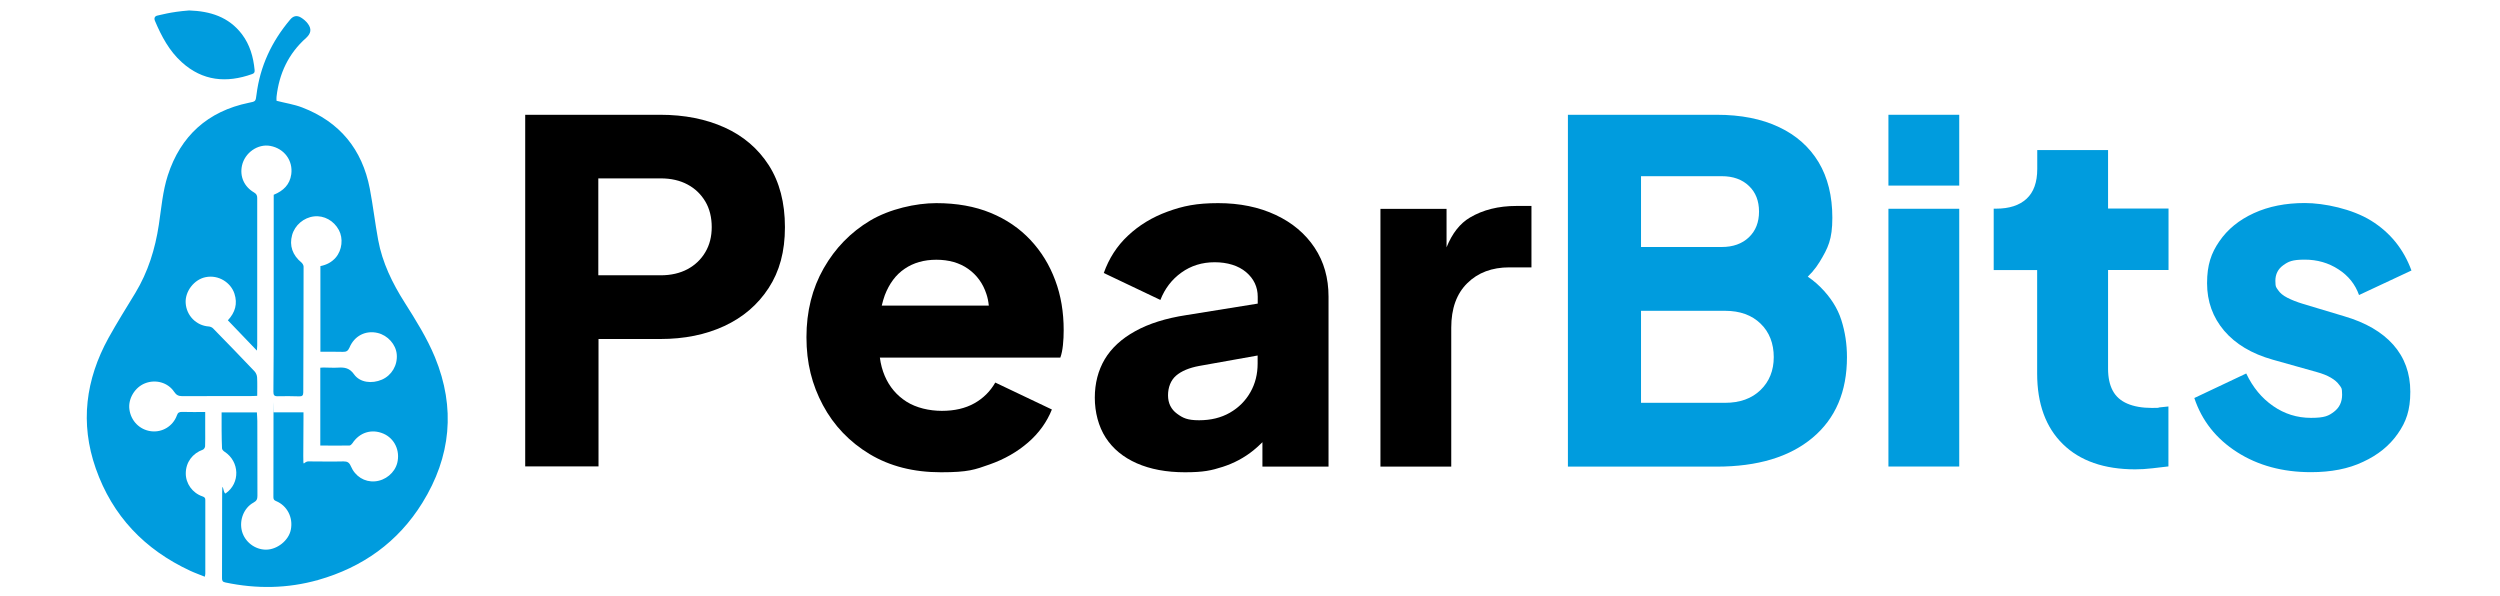
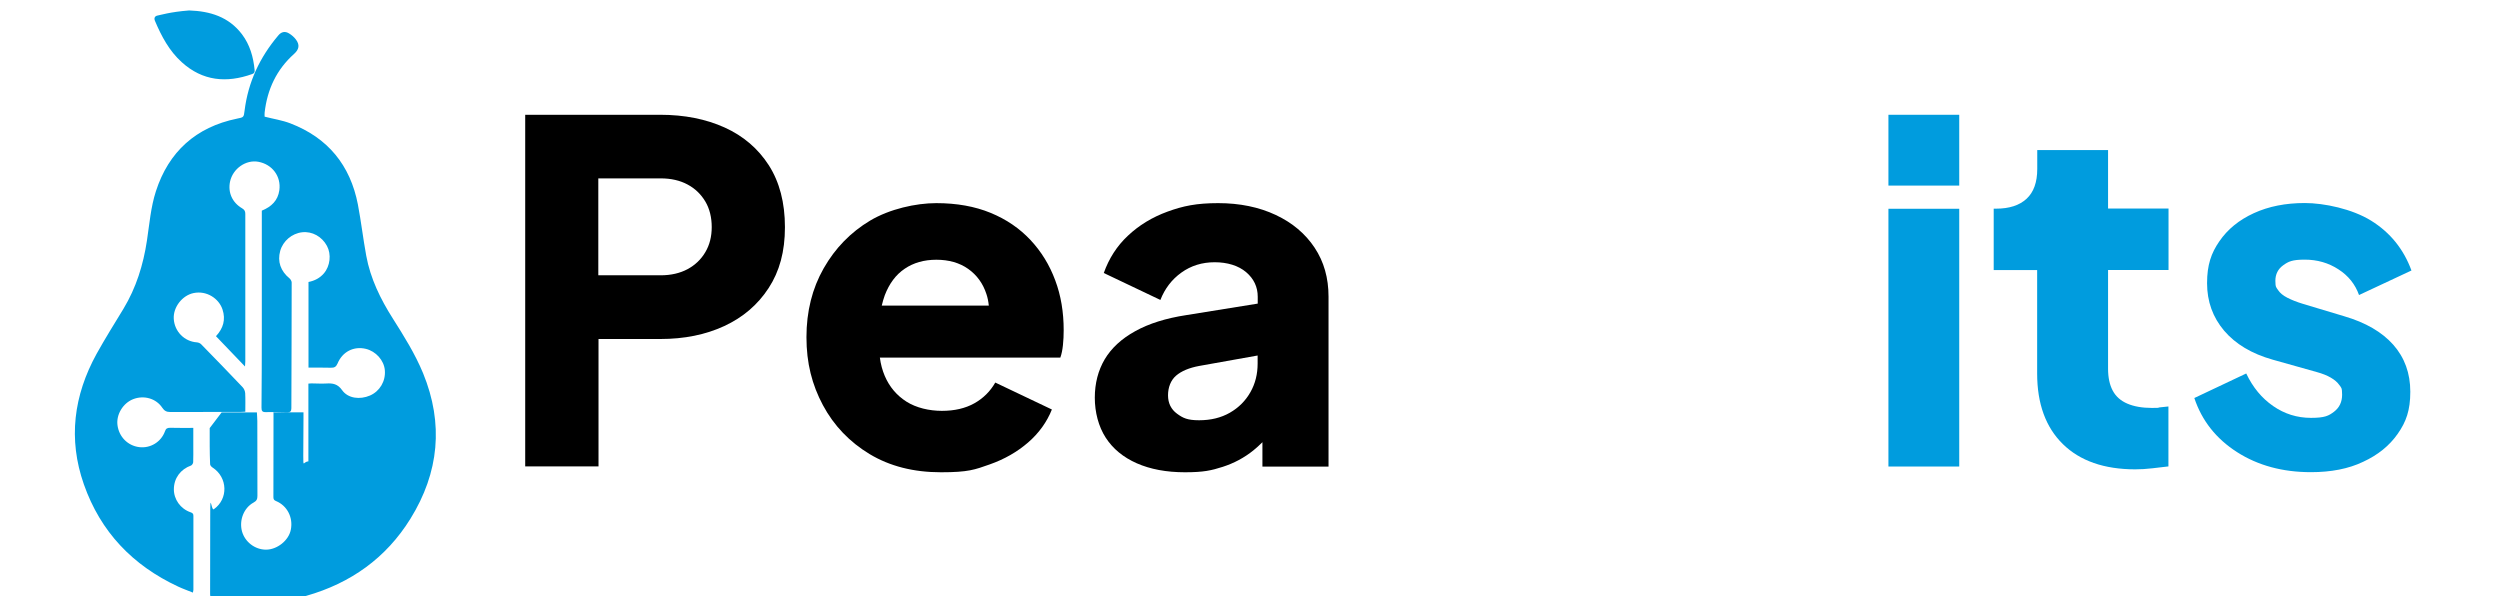
<svg xmlns="http://www.w3.org/2000/svg" id="Layer_1" data-name="Layer 1" version="1.1" width="151" height="36" viewBox="0 0 2236.4 570.7">
  <defs>
    <style>
      .cls-1 {
        fill: #000;
      }

      .cls-1, .cls-2 {
        stroke-width: 0px;
      }

      .cls-2 {
        fill: #009cde;
      }
    </style>
  </defs>
  <g>
-     <path class="cls-2" d="M133.5,394.9h33.8c.1,2.9.4,5.6.4,8.3.1,23.9,0,47.7.1,71.6,0,3-.7,4.8-3.7,6.4-9.4,5.1-13.9,17-11.1,27.5,2.8,10.2,12.4,17.6,23,17.6s21.8-8.7,23.8-19.2c2.3-11.6-3.5-22.9-14.1-27.3-2-.8-2.6-1.7-2.6-3.8.1-26.1.1-52.2.1-78.4s.1-1.7.2-2.8h28.5v6.3c-.1,11.9-.2,23.7-.2,35.6s.1,5.1,4.9,5.1c11.2,0,22.5.3,33.7,0,3.6,0,5.4,1,6.9,4.5,4.2,9.9,13.2,15.4,23.1,14.6,10.1-.8,19-8.2,21.4-17.7,2.9-11.7-2.6-23.4-13.3-28-11.3-4.8-22.8-1.2-29.7,9.3-.6.9-1.8,2-2.7,2.1-9.2.2-18.5,0-28,0v-74.5c1-.1,2-.2,2.9-.2,4.7,0,9.5.4,14.2.1,6.2-.4,11,.4,15.2,6.4,5.6,7.9,17,9.3,26.7,5.1,9.4-4.1,15.1-13.8,14.2-24.2-.8-9.5-8.6-18.2-18.3-20.5-11.5-2.7-22.3,2.7-27,14.1-1.4,3.2-3.1,4.1-6.4,4-7.1-.2-14.2-.1-21.4-.1v-82c6-1.2,10.9-3.8,14.7-8.2,6.1-7.1,7.3-18.3,3-26.3-4.8-9-14.2-14.2-23.8-13.1-9.8,1.1-18.4,8.4-21,17.9-2.8,10.1.4,19.3,9,26.3,1,.9,2,2.6,2,3.9,0,40.1-.2,80.2-.3,120.4,0,3-1.1,3.9-3.9,3.8-6.9-.2-13.8-.3-20.6-.1-3.5.1-4.1-1.3-4.1-4.4.2-23.4.3-46.7.3-70.1v-118.4c9.3-3.8,15.4-9.7,16.8-19.6,1.8-13.2-6.7-24.7-20.1-27.2-11.9-2.2-24.4,6.5-27.1,18.9-2.2,10.4,2,20.1,11.6,25.7,2.3,1.4,3,2.8,3,5.3v141.3c0,1.2-.1,2.4-.3,4.8-9.7-10.1-18.7-19.5-27.8-29,7.1-7.6,9.4-16,6.3-25.5-3.4-10.5-15.1-18.4-27.7-15.8-10.8,2.2-19.7,13.5-19,24.7.7,12.1,10.2,21.7,22.1,22.5,1.4.1,3.2.8,4.2,1.9,13.3,13.6,26.5,27.2,39.6,41,1.4,1.5,2.4,3.8,2.5,5.9.3,5.8.1,11.7.1,17.6-1.8.1-2.9.2-4,.2-22.6,0-45.2,0-67.9.1-3.5,0-5.6-1.1-7.6-4.1-6-9-17.7-12.2-27.9-8.2-9.7,3.8-16.3,14.7-15,24.8,1.4,11.2,9.8,19.7,20.7,21.1,10.8,1.4,21.1-4.9,24.8-15.2.9-2.7,2.3-3.3,4.9-3.3,7.2.2,14.5.1,22.2.1v17.4c0,5.1.1,10.3-.1,15.4,0,1.1-1.1,2.8-2,3.2-10.1,3.6-16.4,12.1-16.5,22.6-.1,9.8,6.3,18.9,16,22.2,2,.7,2.8,1.5,2.7,3.6v70.5c0,.7-.2,1.4-.5,2.8-4.9-2-9.5-3.6-14-5.7-43.6-20.3-74.4-52.4-90.4-98-15.2-43.4-9.7-85.1,12.2-124.9,8.1-14.6,17-28.8,25.7-43.1,12.2-20.2,19-42.1,22.5-65.3,2.4-15.9,3.7-32.2,8.6-47.3,12.2-37.8,38.3-61.4,77.6-69.5,6.5-1.3,6.5-1.2,7.3-7.7,3.4-27.3,14.6-51.1,32.3-72,2.9-3.5,6.4-4.3,10.3-1.9,2.5,1.5,4.9,3.6,6.6,5.9,3.8,5.1,3,9.4-1.8,13.7-16.8,15-25.7,34-28.2,56.2-.2,1.4,0,2.9,0,3.9,8.5,2.2,16.8,3.4,24.6,6.4,35.9,13.8,57.4,40,64.7,77.7,3.1,16.3,5,32.8,8,49.1,4,21.8,13.6,41.4,25.4,60,10.7,16.9,21.3,33.8,29,52.4,19.9,48.5,15.3,95.2-12.1,139.4-23.3,37.6-57.2,61.7-99.7,73.8-29.4,8.3-59.1,8.7-88.9,2.4-2.6-.5-3.2-1.6-3.2-4,.1-25,.1-50,.1-75s.9-4.6,3.4-6.3c14.1-9.8,13.4-30.5-1.1-39.9-1.1-.7-2.4-2.1-2.4-3.2-.5-11.6-.4-23-.4-34.6Z" />
+     <path class="cls-2" d="M133.5,394.9h33.8c.1,2.9.4,5.6.4,8.3.1,23.9,0,47.7.1,71.6,0,3-.7,4.8-3.7,6.4-9.4,5.1-13.9,17-11.1,27.5,2.8,10.2,12.4,17.6,23,17.6s21.8-8.7,23.8-19.2c2.3-11.6-3.5-22.9-14.1-27.3-2-.8-2.6-1.7-2.6-3.8.1-26.1.1-52.2.1-78.4s.1-1.7.2-2.8h28.5v6.3c-.1,11.9-.2,23.7-.2,35.6s.1,5.1,4.9,5.1v-74.5c1-.1,2-.2,2.9-.2,4.7,0,9.5.4,14.2.1,6.2-.4,11,.4,15.2,6.4,5.6,7.9,17,9.3,26.7,5.1,9.4-4.1,15.1-13.8,14.2-24.2-.8-9.5-8.6-18.2-18.3-20.5-11.5-2.7-22.3,2.7-27,14.1-1.4,3.2-3.1,4.1-6.4,4-7.1-.2-14.2-.1-21.4-.1v-82c6-1.2,10.9-3.8,14.7-8.2,6.1-7.1,7.3-18.3,3-26.3-4.8-9-14.2-14.2-23.8-13.1-9.8,1.1-18.4,8.4-21,17.9-2.8,10.1.4,19.3,9,26.3,1,.9,2,2.6,2,3.9,0,40.1-.2,80.2-.3,120.4,0,3-1.1,3.9-3.9,3.8-6.9-.2-13.8-.3-20.6-.1-3.5.1-4.1-1.3-4.1-4.4.2-23.4.3-46.7.3-70.1v-118.4c9.3-3.8,15.4-9.7,16.8-19.6,1.8-13.2-6.7-24.7-20.1-27.2-11.9-2.2-24.4,6.5-27.1,18.9-2.2,10.4,2,20.1,11.6,25.7,2.3,1.4,3,2.8,3,5.3v141.3c0,1.2-.1,2.4-.3,4.8-9.7-10.1-18.7-19.5-27.8-29,7.1-7.6,9.4-16,6.3-25.5-3.4-10.5-15.1-18.4-27.7-15.8-10.8,2.2-19.7,13.5-19,24.7.7,12.1,10.2,21.7,22.1,22.5,1.4.1,3.2.8,4.2,1.9,13.3,13.6,26.5,27.2,39.6,41,1.4,1.5,2.4,3.8,2.5,5.9.3,5.8.1,11.7.1,17.6-1.8.1-2.9.2-4,.2-22.6,0-45.2,0-67.9.1-3.5,0-5.6-1.1-7.6-4.1-6-9-17.7-12.2-27.9-8.2-9.7,3.8-16.3,14.7-15,24.8,1.4,11.2,9.8,19.7,20.7,21.1,10.8,1.4,21.1-4.9,24.8-15.2.9-2.7,2.3-3.3,4.9-3.3,7.2.2,14.5.1,22.2.1v17.4c0,5.1.1,10.3-.1,15.4,0,1.1-1.1,2.8-2,3.2-10.1,3.6-16.4,12.1-16.5,22.6-.1,9.8,6.3,18.9,16,22.2,2,.7,2.8,1.5,2.7,3.6v70.5c0,.7-.2,1.4-.5,2.8-4.9-2-9.5-3.6-14-5.7-43.6-20.3-74.4-52.4-90.4-98-15.2-43.4-9.7-85.1,12.2-124.9,8.1-14.6,17-28.8,25.7-43.1,12.2-20.2,19-42.1,22.5-65.3,2.4-15.9,3.7-32.2,8.6-47.3,12.2-37.8,38.3-61.4,77.6-69.5,6.5-1.3,6.5-1.2,7.3-7.7,3.4-27.3,14.6-51.1,32.3-72,2.9-3.5,6.4-4.3,10.3-1.9,2.5,1.5,4.9,3.6,6.6,5.9,3.8,5.1,3,9.4-1.8,13.7-16.8,15-25.7,34-28.2,56.2-.2,1.4,0,2.9,0,3.9,8.5,2.2,16.8,3.4,24.6,6.4,35.9,13.8,57.4,40,64.7,77.7,3.1,16.3,5,32.8,8,49.1,4,21.8,13.6,41.4,25.4,60,10.7,16.9,21.3,33.8,29,52.4,19.9,48.5,15.3,95.2-12.1,139.4-23.3,37.6-57.2,61.7-99.7,73.8-29.4,8.3-59.1,8.7-88.9,2.4-2.6-.5-3.2-1.6-3.2-4,.1-25,.1-50,.1-75s.9-4.6,3.4-6.3c14.1-9.8,13.4-30.5-1.1-39.9-1.1-.7-2.4-2.1-2.4-3.2-.5-11.6-.4-23-.4-34.6Z" />
    <path class="cls-2" d="M102.4,10c20.2.7,37.9,6.1,50.6,22.8,7.6,10.1,10.9,21.7,12.1,34.1.2,1.9-.1,3.3-2.3,4-24.6,8.8-47.5,6.7-67.4-11.3-12-10.8-19.5-24.9-25.7-39.6-1.1-2.6-.3-4.7,2.8-5.2,1.7-.2,11.6-3.4,29.9-4.8Z" />
  </g>
  <path class="cls-1" d="M424.2,446.7V109.9h129.3c23.2,0,43.8,4.1,61.7,12.2,17.9,8.1,32,20.2,42.3,36.2,10.2,16,15.4,35.7,15.4,59.2s-5.2,42.3-15.6,58.3c-10.4,16-24.6,28.1-42.5,36.4s-38.3,12.4-61.2,12.4h-59.2v122h-70.2ZM494.2,263.6h59.7c9.9,0,18.5-2,25.8-5.9,7.2-3.9,12.9-9.3,17-16.3,4.1-6.9,6.1-14.9,6.1-24s-2-17.5-6.1-24.4-9.7-12.4-17-16.3c-7.2-3.9-15.8-5.9-25.8-5.9h-59.7v92.8Z" />
  <path class="cls-1" d="M931.7,268.4c-5.4-14.6-13.3-27.5-23.7-38.6-10.4-11.1-23.1-19.8-38.2-26-15.1-6.2-32.4-9.3-52-9.3s-44.6,5.6-63.3,16.7c-18.7,11.2-33.5,26.4-44.5,45.7-11,19.3-16.5,41.3-16.5,66s5.3,45.5,15.8,65.1,25.5,35.2,44.7,46.8c19.3,11.6,42,17.4,68.3,17.4s32.4-2.5,46.6-7.5c14.2-5,26.4-12,36.8-21s18-19.6,22.8-31.6l-54.2-25.8c-4.8,8.4-11.5,15.1-20.1,19.9s-18.9,7.2-31,7.2-24.6-2.9-33.9-8.8c-9.3-5.9-16.3-14.1-20.8-24.6-2.3-5.4-3.9-11.3-4.7-17.6h172.8c1.2-3.3,2-7.3,2.5-12s.7-9.4.7-14.2c0-17.3-2.6-33.2-8.1-47.8ZM787.6,257.3c8.4-5.7,18.5-8.6,30.3-8.6s22.2,2.9,30.5,8.8,14.1,13.9,17.4,24c1.2,3.5,1.9,7.2,2.3,11.1h-102.5c.8-3.5,1.8-6.8,2.9-9.9,4.3-11.2,10.6-19.7,19.1-25.4Z" />
  <path class="cls-1" d="M1180.1,237.2c-8.9-13.4-21.3-23.9-37.3-31.4s-34.4-11.3-55.1-11.3-33.6,2.7-48.4,8.1-27.4,13.1-38,23.1c-10.6,9.9-18.2,21.9-23.1,35.7l54.2,25.8c4.2-10.8,10.9-19.6,20.1-26.2s19.8-9.9,31.9-9.9,22.7,3.2,30.1,9.5,11.1,14.2,11.1,23.5v6.6l-68.3,11c-19.6,3-35.9,8.1-49,15.4-13.1,7.2-22.8,16.2-29.2,26.9-6.3,10.7-9.5,23-9.5,36.8s3.5,27.5,10.4,38.2,16.9,18.9,29.8,24.6c13,5.7,28.3,8.6,46.1,8.6s25.3-1.7,36.2-5.2c10.8-3.5,20.6-8.7,29.4-15.8,3-2.4,5.8-5,8.6-7.8v23.4h63.3v-162.8c0-17.8-4.4-33.4-13.3-46.8ZM1118.6,375.5c-4.7,8.3-11.2,14.8-19.7,19.7-8.4,4.8-18.2,7.2-29.4,7.2s-15.5-2.1-21.2-6.3c-5.7-4.2-8.6-10.1-8.6-17.6s2.6-14.4,7.7-18.8,12.5-7.5,22.1-9.3l56-10v7.7c0,10-2.2,19.1-6.9,27.4Z" />
-   <path class="cls-1" d="M1373.3,197.2c-17.2,0-32,3.7-44.5,11.1-9.5,5.6-17,15.1-22.4,28.5v-36.8h-63.3v246.8h67.8v-133c0-18.4,5.1-32.6,15.4-42.7,10.2-10.1,23.7-15.1,40.2-15.1h21.2v-58.8h-14.4Z" />
-   <path class="cls-2" d="M1422.6,446.7V109.9h142.4c23.2,0,43.1,3.9,59.7,11.8,16.6,7.8,29.2,19.1,38,33.7,8.7,14.6,13.1,32.3,13.1,53.1s-4.1,28.9-12.2,42.3-21.5,24.6-40.2,33.7v-34.4c17.8,6.9,31.5,15.2,41.1,24.9,9.6,9.6,16.3,20.1,19.9,31.4s5.4,23.1,5.4,35.5c0,33.2-11,58.9-33,77.3-22,18.4-52.6,27.6-91.8,27.6h-142.4ZM1492.6,236.5h77.3c10.8,0,19.5-3.1,26-9.3,6.5-6.2,9.7-14.4,9.7-24.6s-3.2-18.5-9.7-24.6c-6.5-6.2-15.1-9.3-26-9.3h-77.3v67.8ZM1492.6,385.7h80.5c14.2,0,25.5-4.1,33.9-12.2s12.7-18.7,12.7-31.6-4.2-24-12.7-32.1c-8.4-8.1-19.7-12.2-33.9-12.2h-80.5v88.1Z" />
  <path class="cls-2" d="M1729.5,177.7v-67.8h67.8v67.8h-67.8ZM1729.5,446.7v-246.8h67.8v246.8h-67.8Z" />
  <path class="cls-2" d="M1965.9,449.4c-29.8,0-53-8.1-69.4-24.2-16.4-16.1-24.6-38.6-24.6-67.6v-99h-41.6v-58.8h2.3c12.7,0,22.4-3.2,29.2-9.5,6.8-6.3,10.2-15.8,10.2-28.5v-18.1h67.8v56h57.9v58.8h-57.9v94.6c0,8.4,1.5,15.4,4.5,21s7.7,9.7,14,12.4,14.2,4.1,23.5,4.1,4.5-.1,7.2-.5c2.7-.3,5.6-.6,8.6-.9v57.4c-4.5.6-9.6,1.2-15.4,1.8-5.8.7-11.2,1-16.3,1Z" />
  <path class="cls-2" d="M2134,452.1c-27.1,0-50.7-6.4-70.7-19.2s-33.7-30.1-40.9-51.8l49.7-23.5c6.3,13.3,14.9,23.7,25.8,31.2,10.8,7.5,22.9,11.3,36.2,11.3s17-2,22.1-5.9,7.7-9.3,7.7-16.3-.9-6.7-2.7-9.3c-1.8-2.6-4.5-4.9-8.1-7s-8.1-3.9-13.6-5.4l-42-11.8c-20.2-5.7-35.7-15-46.6-27.8-10.8-12.8-16.3-27.9-16.3-45.4s3.9-28.8,11.8-40.2c7.8-11.4,18.8-20.4,33-26.9s30.4-9.7,48.8-9.7,45.3,5.6,63.5,16.9,31.1,27.2,38.6,47.7l-50.2,23.5c-3.6-10.2-10.2-18.5-19.7-24.6-9.5-6.2-20.3-9.3-32.3-9.3s-15.6,1.8-20.6,5.4-7.5,8.6-7.5,14.9.9,6.3,2.7,9,4.7,5.1,8.8,7.2,9.1,4.1,15.1,5.9l39.3,11.8c20.5,6,36.2,15.1,47,27.3,10.8,12.2,16.3,27.2,16.3,45s-4,28.8-12,40.2c-8,11.5-19.1,20.4-33.2,26.9-14,6.7-30.7,9.9-50,9.9Z" />
</svg>